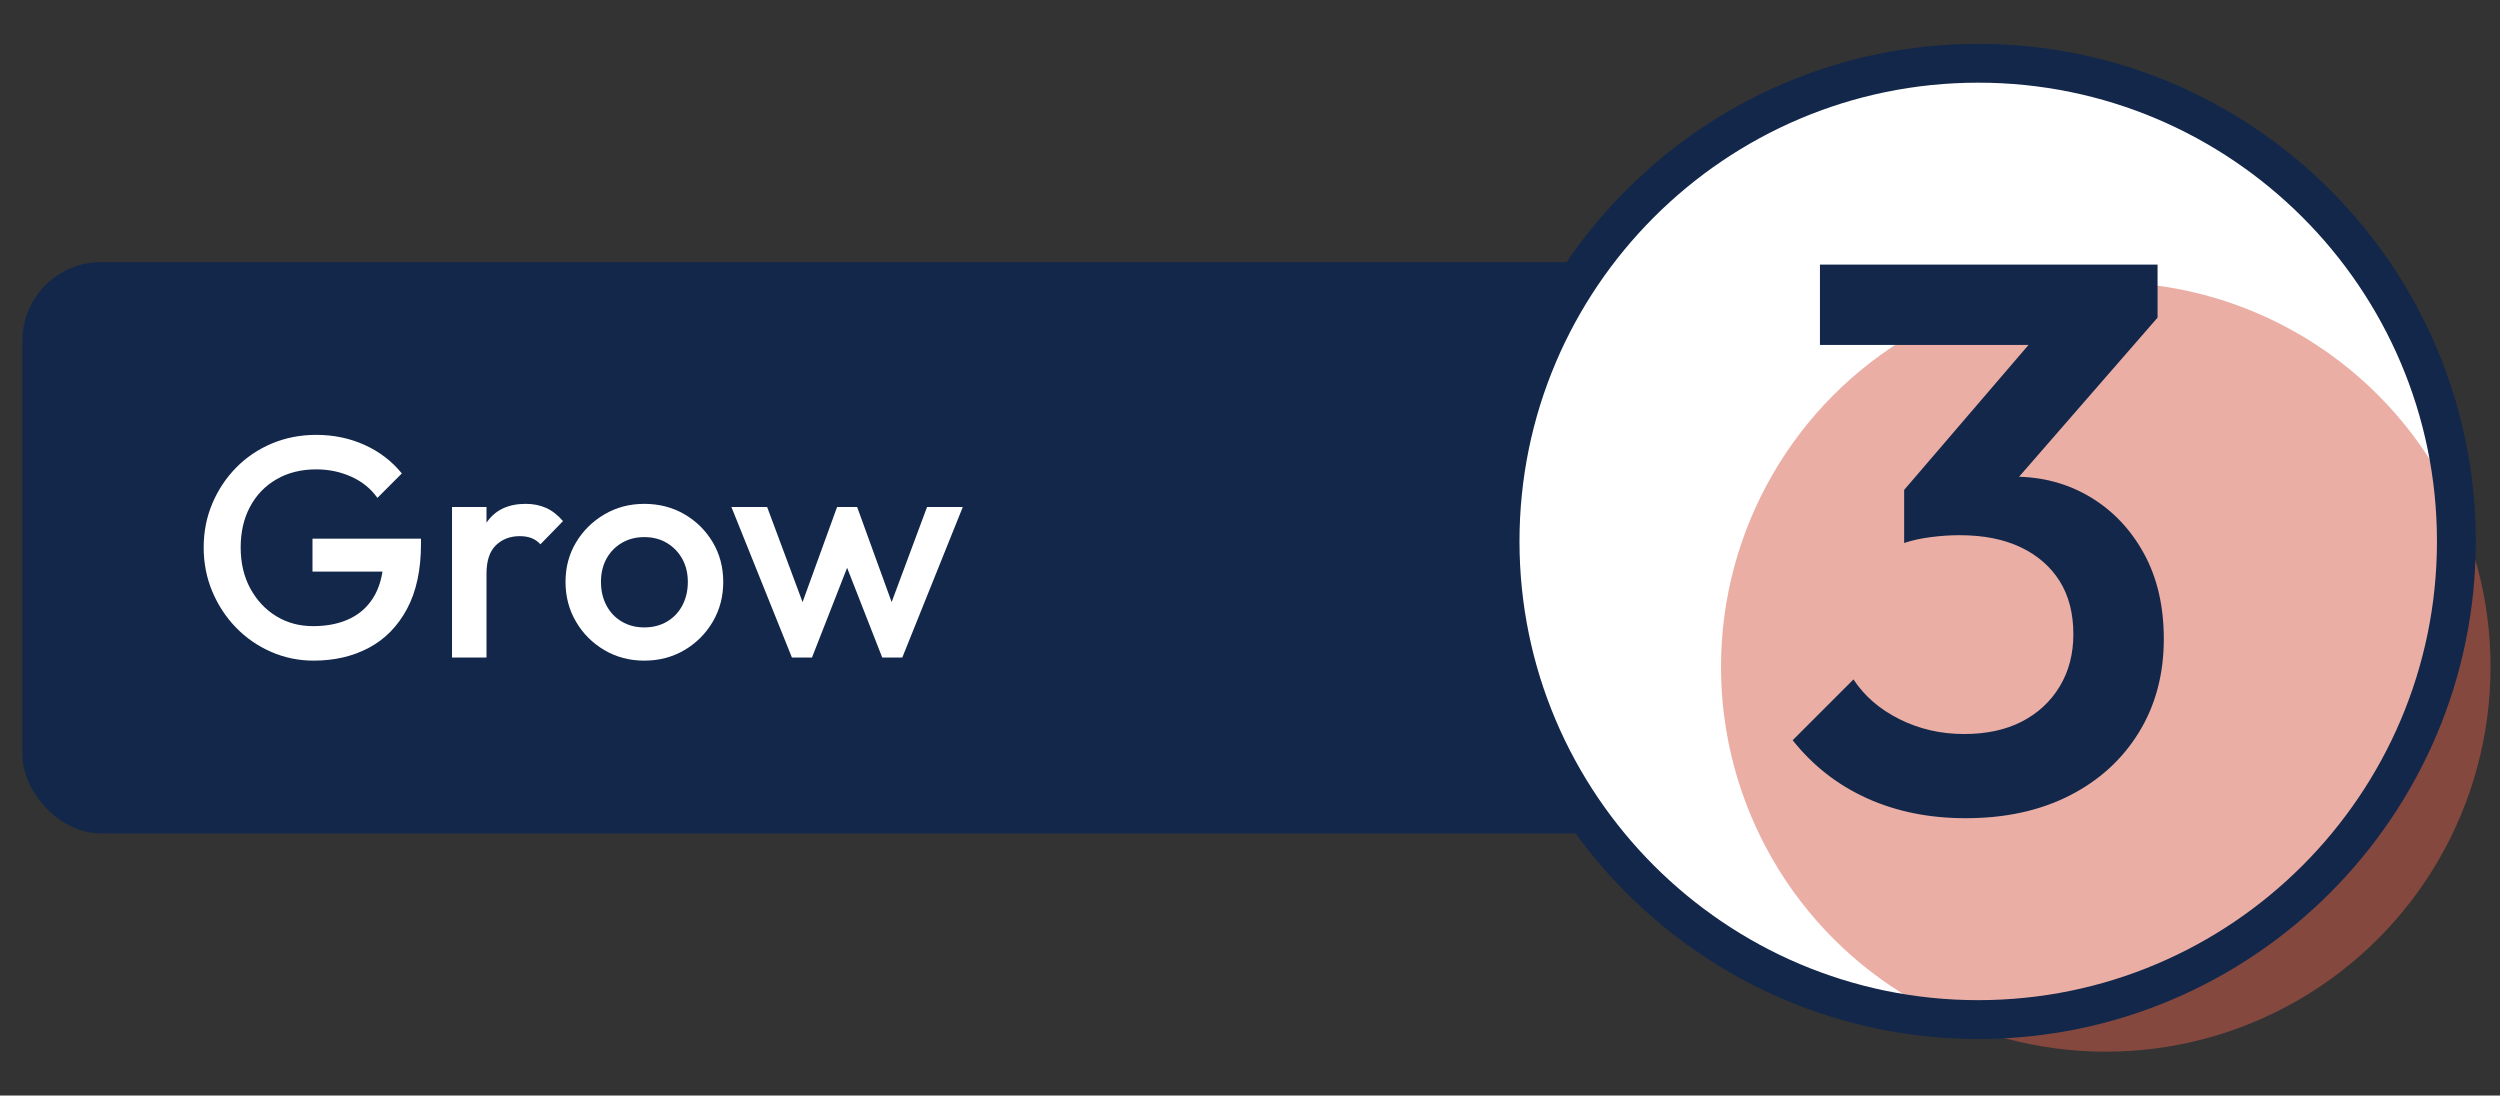
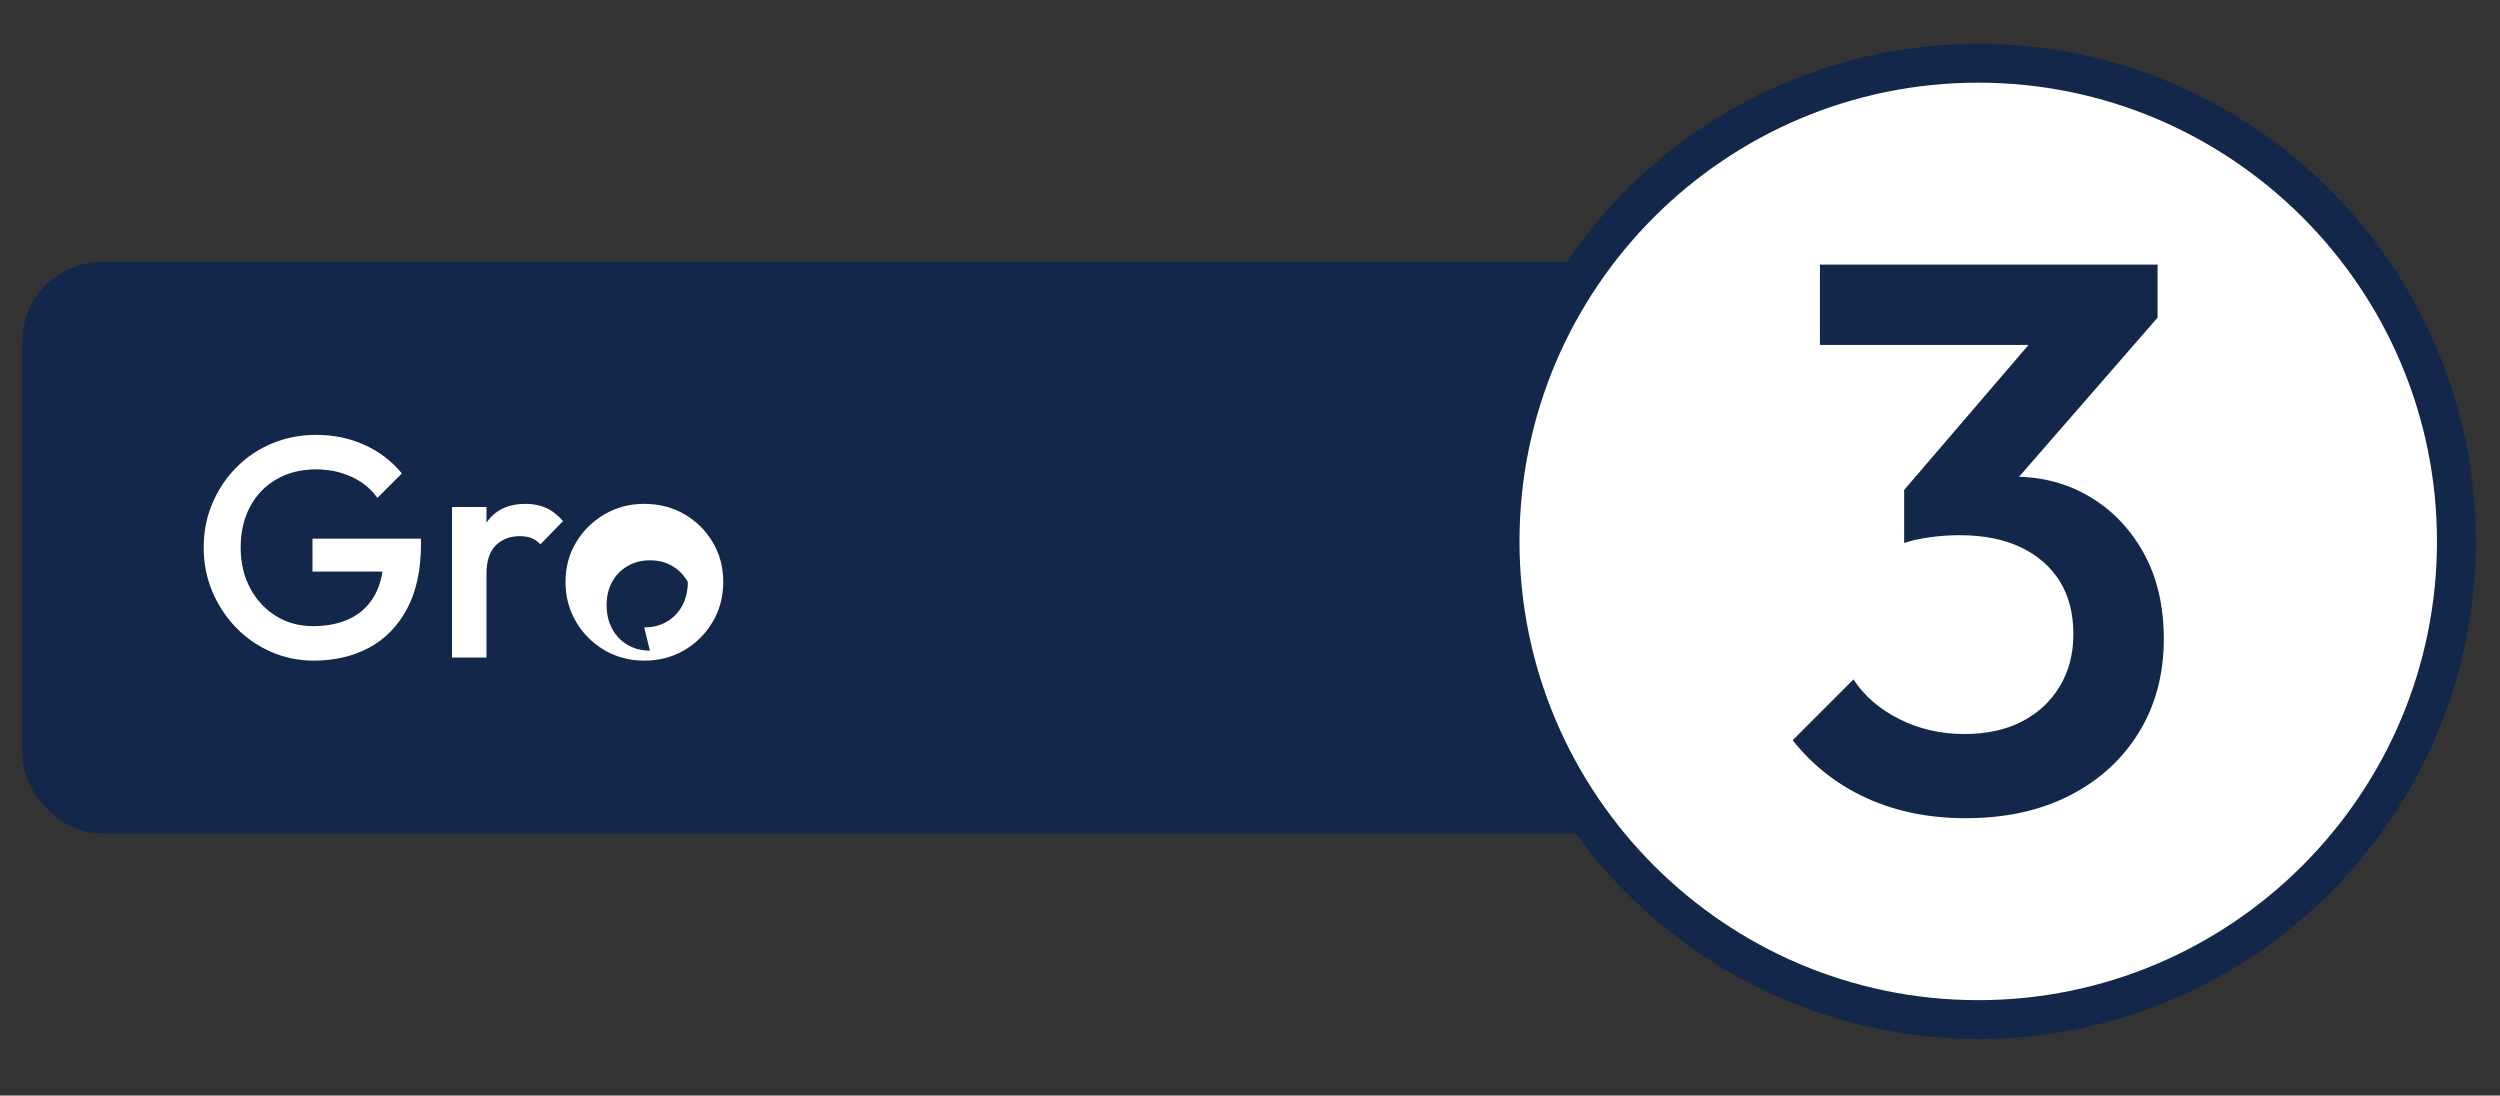
<svg xmlns="http://www.w3.org/2000/svg" id="Layer_1" data-name="Layer 1" viewBox="0 0 317.847 139.283">
  <rect x="0" y="0" width="317.847" height="139.283" fill="#333333" stroke="none" />
  <defs>
    <style>
      .cls-1 {
        fill: #12274a;
      }

      .cls-2 {
        fill: #fff;
      }

      .cls-3 {
        fill: #d65f4c;
        opacity: .5;
      }
    </style>
  </defs>
  <rect class="cls-1" x="2.844" y="33.329" width="239.129" height="72.625" rx="10" ry="10" />
  <g>
    <path class="cls-2" d="M39.888,83.993c-1.914,0-3.721-.373-5.421-1.117s-3.189-1.774-4.464-3.089c-1.275-1.316-2.281-2.844-3.011-4.584s-1.097-3.608-1.097-5.601.367-3.853,1.097-5.582c.73-1.727,1.739-3.249,3.03-4.565,1.288-1.316,2.803-2.337,4.545-3.069,1.739-.731,3.621-1.097,5.639-1.097,2.206,0,4.253.425,6.141,1.276,1.885.851,3.468,2.06,4.743,3.628l-3.108,3.11c-.824-1.17-1.927-2.067-3.309-2.691s-2.871-.937-4.467-.937c-1.911,0-3.595.419-5.042,1.256-1.45.837-2.573,2-3.368,3.488-.798,1.489-1.197,3.216-1.197,5.183s.406,3.701,1.217,5.202c.811,1.502,1.908,2.678,3.29,3.528,1.379.851,2.949,1.276,4.704,1.276,1.859,0,3.462-.339,4.801-1.016,1.343-.678,2.372-1.688,3.092-3.03.717-1.342,1.074-2.996,1.074-4.964l2.871,2.073h-11.919v-4.185h13.795v.637c0,3.322-.594,6.086-1.775,8.292-1.184,2.206-2.797,3.853-4.844,4.943-2.047,1.09-4.386,1.635-7.017,1.635Z" />
    <path class="cls-2" d="M57.469,83.594v-19.135h4.383v19.135h-4.383ZM61.852,72.95l-1.512-.758c0-2.418.535-4.378,1.612-5.88,1.077-1.5,2.706-2.252,4.883-2.252.957,0,1.823.173,2.592.517.772.346,1.489.904,2.154,1.675l-2.871,2.95c-.347-.371-.73-.637-1.155-.797s-.918-.239-1.476-.239c-1.223,0-2.232.386-3.03,1.157s-1.197,1.98-1.197,3.627Z" />
-     <path class="cls-2" d="M81.908,83.993c-1.862,0-3.549-.445-5.064-1.336-1.515-.89-2.719-2.093-3.608-3.608-.892-1.515-1.337-3.203-1.337-5.063s.444-3.534,1.337-5.023c.889-1.488,2.093-2.677,3.608-3.568,1.515-.89,3.202-1.335,5.064-1.335,1.885,0,3.588.438,5.103,1.316,1.512.877,2.715,2.067,3.608,3.568.889,1.501,1.333,3.183,1.333,5.042s-.444,3.548-1.333,5.063c-.892,1.514-2.096,2.718-3.608,3.608-1.515.891-3.218,1.336-5.103,1.336ZM81.908,79.768c1.087,0,2.054-.246,2.891-.738.837-.492,1.486-1.176,1.953-2.053.464-.877.698-1.874.698-2.99s-.24-2.099-.717-2.95c-.48-.85-1.132-1.521-1.956-2.013-.824-.492-1.781-.737-2.868-.737-1.064,0-2.015.246-2.852.737-.837.492-1.489,1.163-1.953,2.013-.464.851-.698,1.834-.698,2.95s.234,2.114.698,2.99,1.116,1.561,1.953,2.053c.837.492,1.788.738,2.852.738Z" />
-     <path class="cls-2" d="M100.682,83.594l-7.692-19.135h4.542l5.184,13.913-1.356.04,5.064-13.953h2.55l5.064,13.953-1.356-.04,5.181-13.913h4.545l-7.692,19.135h-2.553l-5.181-13.235h1.434l-5.181,13.235h-2.553Z" />
+     <path class="cls-2" d="M81.908,83.993c-1.862,0-3.549-.445-5.064-1.336-1.515-.89-2.719-2.093-3.608-3.608-.892-1.515-1.337-3.203-1.337-5.063s.444-3.534,1.337-5.023c.889-1.488,2.093-2.677,3.608-3.568,1.515-.89,3.202-1.335,5.064-1.335,1.885,0,3.588.438,5.103,1.316,1.512.877,2.715,2.067,3.608,3.568.889,1.501,1.333,3.183,1.333,5.042s-.444,3.548-1.333,5.063c-.892,1.514-2.096,2.718-3.608,3.608-1.515.891-3.218,1.336-5.103,1.336ZM81.908,79.768c1.087,0,2.054-.246,2.891-.738.837-.492,1.486-1.176,1.953-2.053.464-.877.698-1.874.698-2.99c-.48-.85-1.132-1.521-1.956-2.013-.824-.492-1.781-.737-2.868-.737-1.064,0-2.015.246-2.852.737-.837.492-1.489,1.163-1.953,2.013-.464.851-.698,1.834-.698,2.95s.234,2.114.698,2.99,1.116,1.561,1.953,2.053c.837.492,1.788.738,2.852.738Z" />
  </g>
  <g>
    <circle class="cls-2" cx="251.51" cy="68.557" r="59.287" />
-     <circle class="cls-3" cx="267.725" cy="84.789" r="48.919" />
    <path class="cls-1" d="M251.504,5.575c-34.877,0-63.254,28.376-63.254,63.254s28.376,63.265,63.254,63.265,63.265-28.376,63.265-63.265-28.376-63.254-63.265-63.254ZM251.504,127.158c-32.154,0-58.318-26.164-58.318-58.329s26.164-58.318,58.318-58.318,58.329,26.164,58.329,58.318-26.164,58.329-58.329,58.329Z" />
    <path class="cls-1" d="M249.925,104.026c-4.628,0-8.81-.839-12.543-2.528-3.733-1.683-6.89-4.147-9.466-7.385l7.732-7.734c1.388,2.119,3.337,3.803,5.849,5.056,2.512,1.259,5.255,1.888,8.229,1.888,2.84,0,5.287-.532,7.336-1.587,2.046-1.06,3.649-2.544,4.808-4.464,1.154-1.915,1.735-4.125,1.735-6.642,0-2.641-.581-4.889-1.735-6.739-1.159-1.85-2.81-3.286-4.959-4.314-2.146-1.022-4.741-1.533-7.78-1.533-1.191,0-2.415.081-3.668.247-1.256.161-2.38.409-3.372.742l5.056-6.546c1.388-.527,2.859-.973,4.413-1.339,1.552-.36,3.055-.543,4.51-.543,3.569,0,6.79.861,9.665,2.576,2.875,1.721,5.155,4.115,6.841,7.191,1.686,3.071,2.528,6.691,2.528,10.854,0,4.496-1.057,8.46-3.173,11.897-2.114,3.437-5.056,6.115-8.823,8.03-3.765,1.915-8.162,2.872-13.183,2.872ZM231.385,43.852v-10.208h42.925v6.739l-9.813,3.469h-33.112ZM242.091,69.034v-6.745l18.539-21.611,13.68-.296-19.33,22.208-12.889,6.443Z" />
  </g>
</svg>